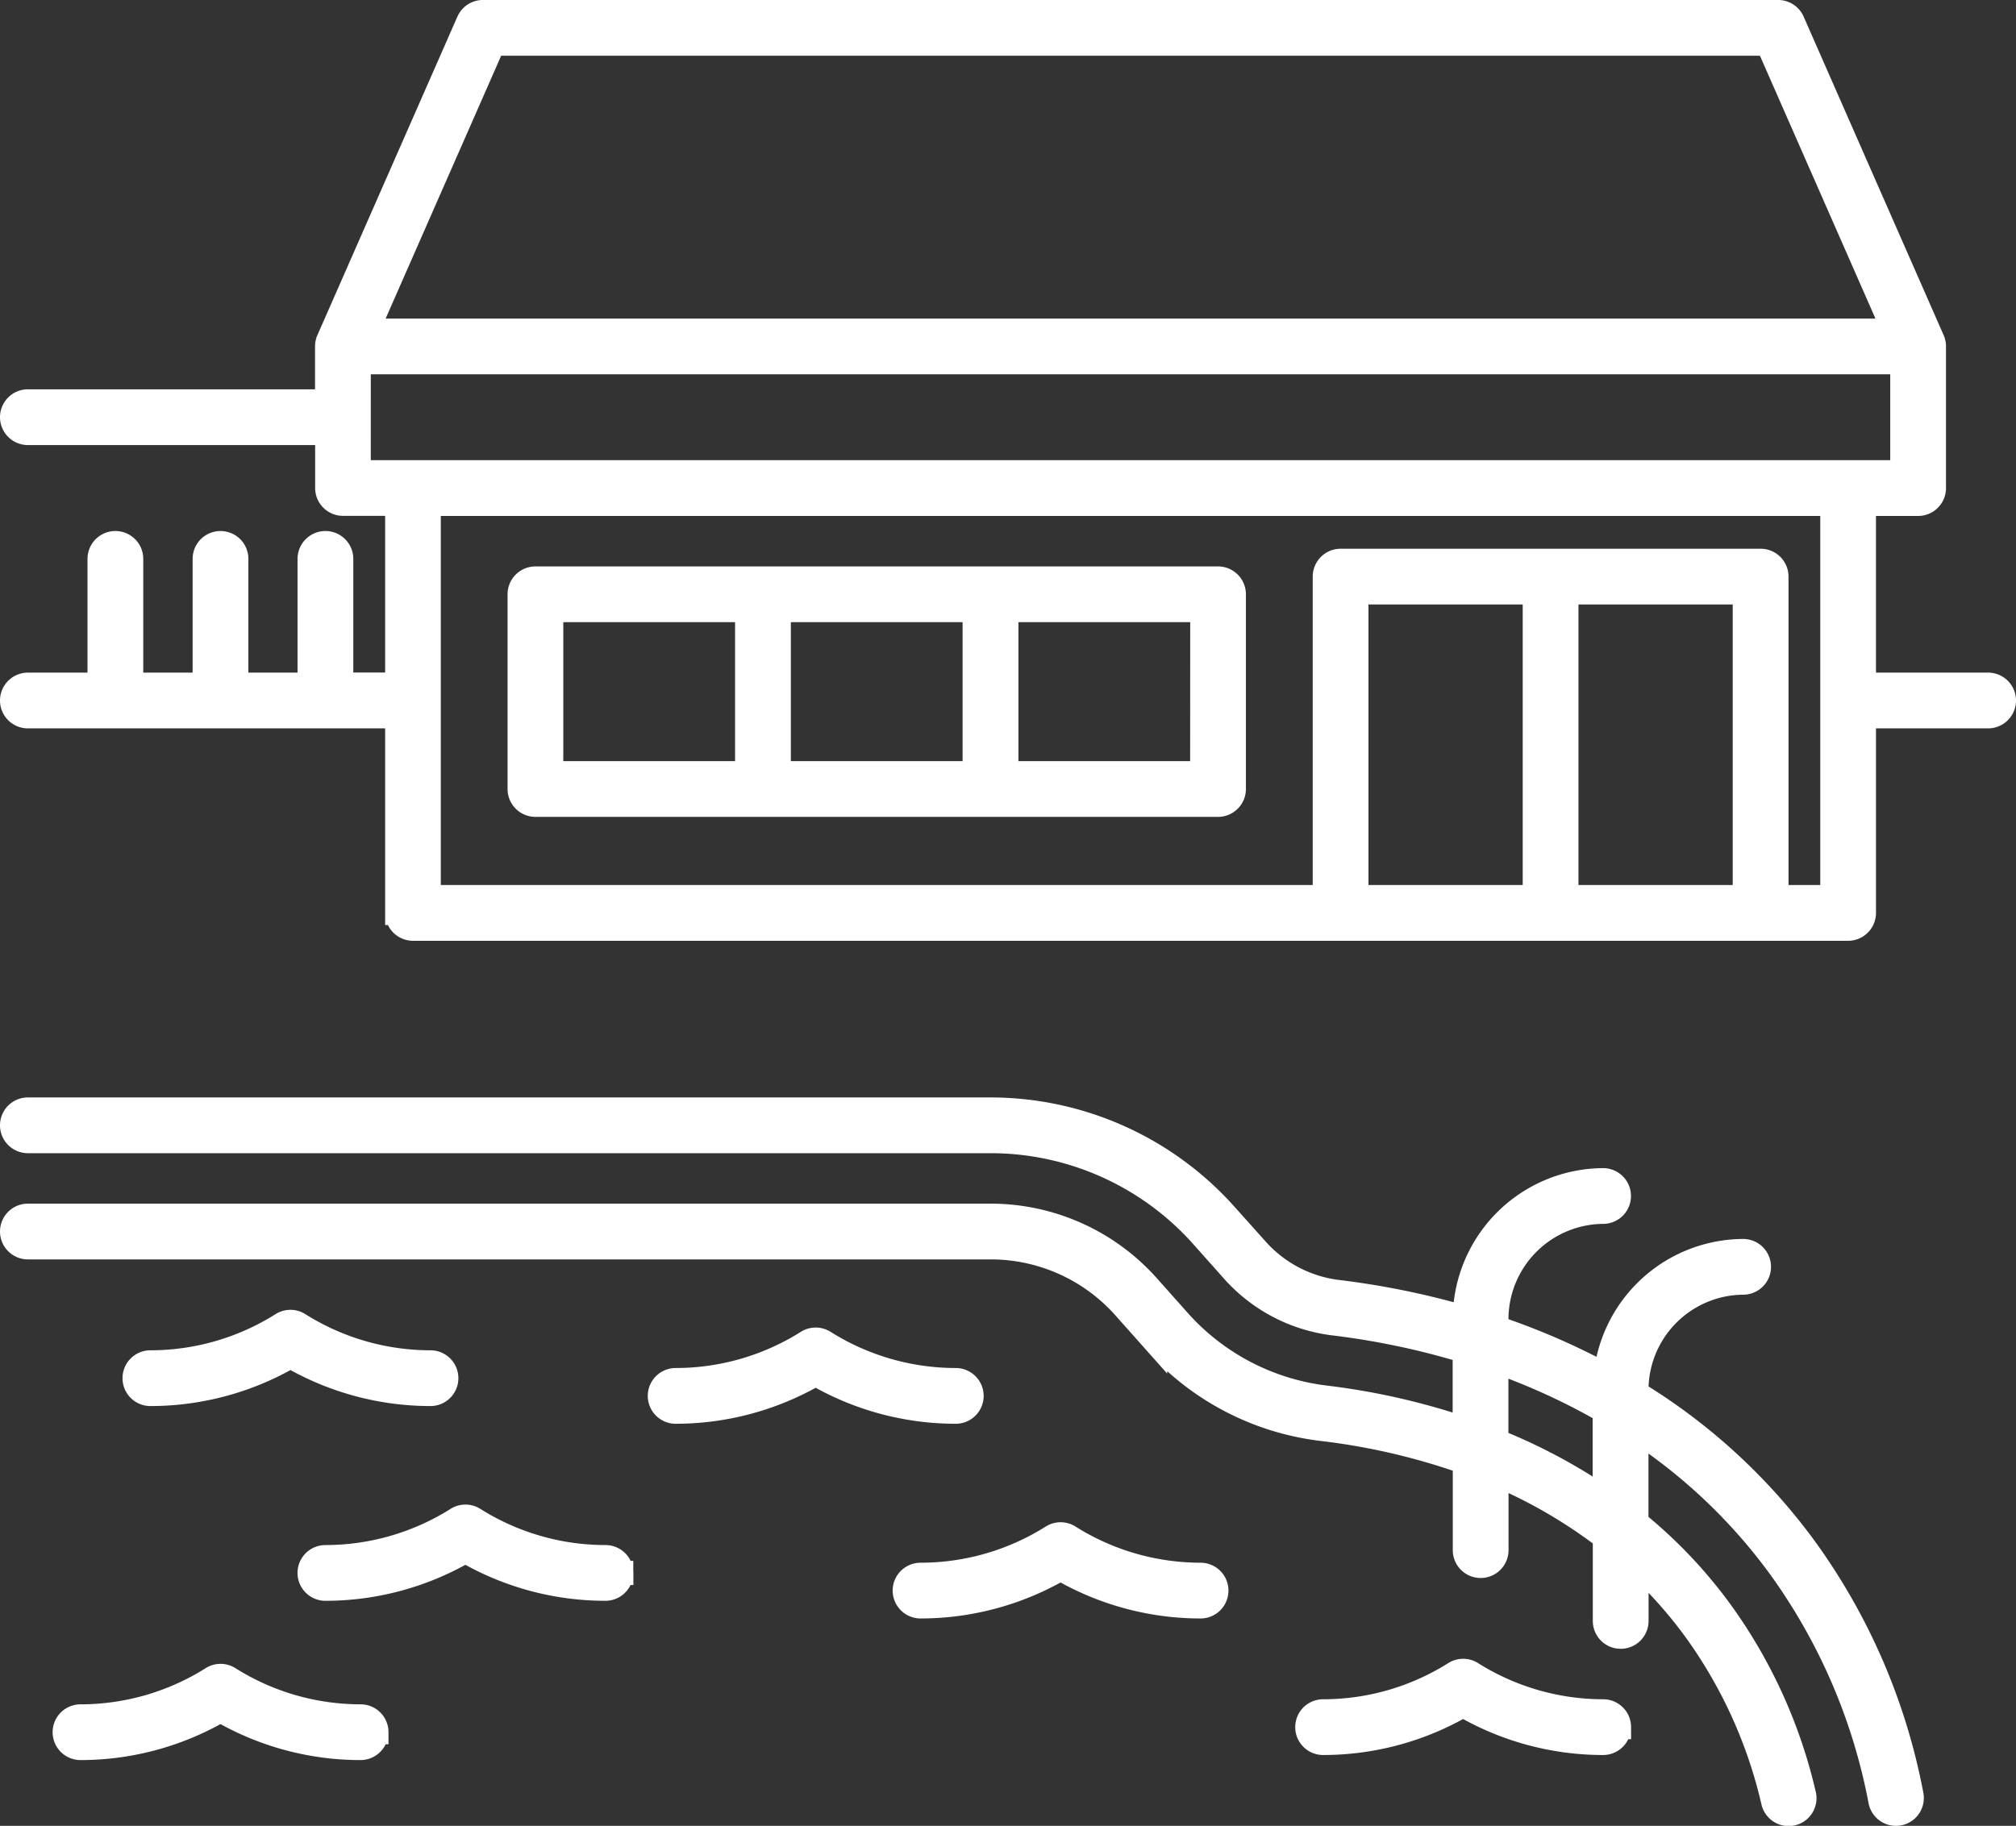
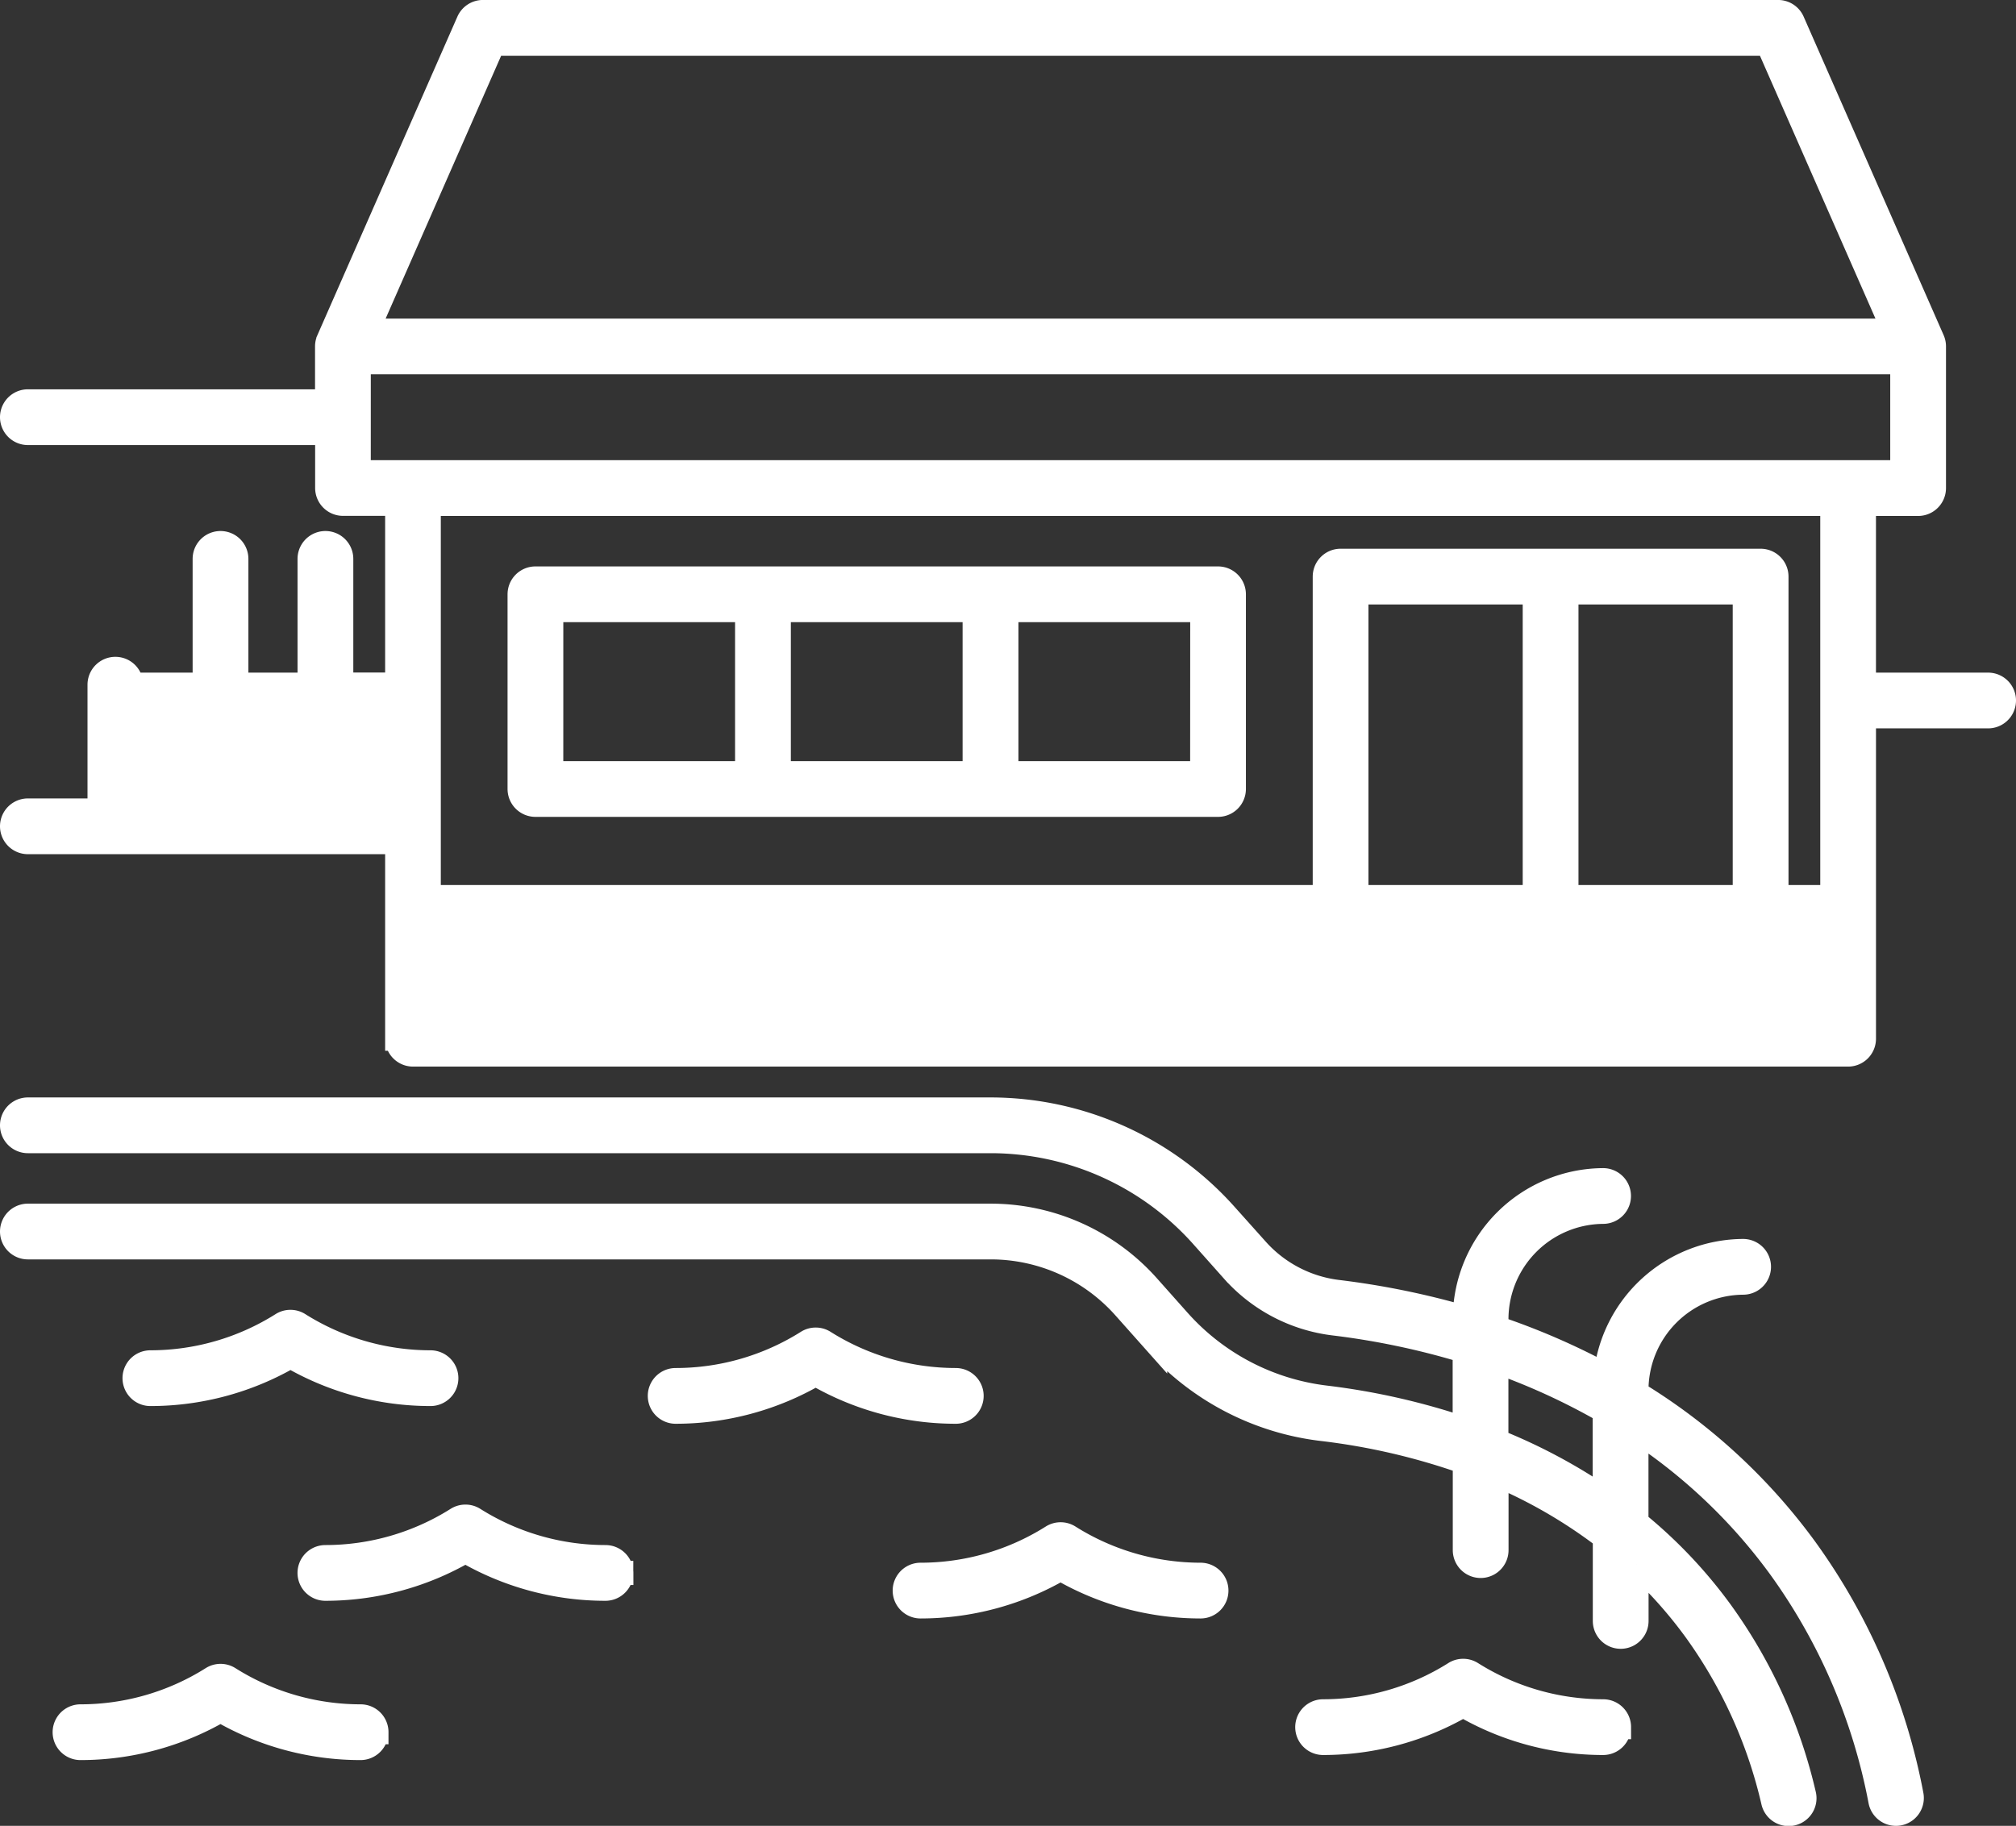
<svg xmlns="http://www.w3.org/2000/svg" width="83.515" height="75.658" viewBox="0 0 83.515 75.658">
  <rect x="0" y="0" width="83.515" height="75.658" fill="#333333" stroke="none" />
-   <path id="noun-backyard-pool-5937977" d="M49.968,80.618H21.691a.655.655,0,0,0-.655.655v8.068a.655.655,0,0,0,.655.655H49.968a.655.655,0,0,0,.655-.655V81.273A.655.655,0,0,0,49.968,80.618Zm-10.081,1.31v6.758H31.772V81.928Zm-17.541,0h8.115v6.758H22.345Zm26.967,6.758H41.2V81.928h8.116ZM81.87,85.019H76.724V77.527H78.97a.655.655,0,0,0,.655-.655V71a.654.654,0,0,0-.055-.263l-5.8-13.2a.654.654,0,0,0-.6-.391H19.516a.655.655,0,0,0-.6.391l-5.8,13.2a.656.656,0,0,0-.055.263v2.279H.665a.655.655,0,0,0,0,1.31h12.4v2.279a.655.655,0,0,0,.655.655h2.245v7.492H13.646V79.806a.655.655,0,1,0-1.31,0v5.213H9.3V79.806a.655.655,0,0,0-1.31,0v5.213H4.945V79.806a.655.655,0,0,0-1.31,0v5.213H.665a.655.655,0,0,0,0,1.31h15.3v8.147a.655.655,0,0,0,.655.655H76.07a.655.655,0,0,0,.655-.655V86.329H81.87a.655.655,0,1,0,0-1.31ZM19.944,58.457h52.8l5.225,11.893H14.719Zm-5.573,13.2H78.315v4.558H14.37ZM71.79,93.821H64.4V81.195H71.79Zm-8.7,0H55.7V81.195H63.09Zm10.011,0V80.54a.655.655,0,0,0-.655-.655h-17.4a.655.655,0,0,0-.655.655V93.821H17.271V77.527H75.416V93.821Zm1.2,27a24.392,24.392,0,0,0-7-6.445v-.1a4.455,4.455,0,0,1,4.42-4.48.655.655,0,1,0,0-1.31,5.76,5.76,0,0,0-5.694,5.148,29.094,29.094,0,0,0-4.527-1.966v-.327a4.455,4.455,0,0,1,4.42-4.48.655.655,0,0,0,0-1.31,5.764,5.764,0,0,0-5.728,5.706,33.262,33.262,0,0,0-5.249-1.073,5.364,5.364,0,0,1-3.37-1.752L50.3,107.01a13.058,13.058,0,0,0-9.741-4.388H.665a.655.655,0,1,0,0,1.31h39.9a11.746,11.746,0,0,1,8.762,3.949l1.27,1.427a6.67,6.67,0,0,0,4.191,2.181,31.814,31.814,0,0,1,5.4,1.138v3.241a28.593,28.593,0,0,0-5.763-1.309,9.694,9.694,0,0,1-6.087-3.178l-1.27-1.427a8.723,8.723,0,0,0-6.508-2.931H.665a.655.655,0,0,0,0,1.31h39.9a7.411,7.411,0,0,1,5.529,2.492l1.27,1.427a11,11,0,0,0,6.909,3.607,27.378,27.378,0,0,1,5.92,1.373v3.648a.655.655,0,1,0,1.31,0v-3.134a20.692,20.692,0,0,1,4.491,2.608v3.46a.655.655,0,0,0,1.31,0v-2.356a18.7,18.7,0,0,1,2.441,2.741,19.694,19.694,0,0,1,3.221,7.1.655.655,0,1,0,1.275-.3A20.991,20.991,0,0,0,70.8,123.43a19.7,19.7,0,0,0-3.5-3.691v-3.81a22.974,22.974,0,0,1,5.944,5.662,24.2,24.2,0,0,1,4.165,9.685.655.655,0,0,0,1.286-.251,25.494,25.494,0,0,0-4.391-10.2Zm-8.313-2.062a23.02,23.02,0,0,0-4.491-2.4v-3.3a27.313,27.313,0,0,1,4.491,2.06Zm-40.743,3.066a.655.655,0,0,1-.655.655,11.529,11.529,0,0,1-5.8-1.566,11.537,11.537,0,0,1-5.8,1.566.655.655,0,1,1,0-1.31,10.227,10.227,0,0,0,5.452-1.576.655.655,0,0,1,.7,0,10.232,10.232,0,0,0,5.452,1.576.655.655,0,0,1,.655.655ZM5.74,114.41a.655.655,0,0,1,0-1.31,10.229,10.229,0,0,0,5.452-1.576.655.655,0,0,1,.7,0,10.235,10.235,0,0,0,5.452,1.576.655.655,0,1,1,0,1.31,11.534,11.534,0,0,1-5.8-1.566A11.538,11.538,0,0,1,5.74,114.41ZM15.1,128.425a.655.655,0,0,1-.655.655,11.529,11.529,0,0,1-5.8-1.566,11.537,11.537,0,0,1-5.8,1.566.655.655,0,0,1,0-1.31,10.227,10.227,0,0,0,5.452-1.576.655.655,0,0,1,.7,0,10.232,10.232,0,0,0,5.452,1.576.654.654,0,0,1,.655.655Zm24-13.281a11.529,11.529,0,0,1-5.8-1.566,11.537,11.537,0,0,1-5.8,1.566.655.655,0,1,1,0-1.31,10.227,10.227,0,0,0,5.452-1.576.655.655,0,0,1,.7,0,10.232,10.232,0,0,0,5.452,1.576.655.655,0,1,1,0,1.31ZM49.9,122.557a.655.655,0,0,1-.655.655,11.532,11.532,0,0,1-5.8-1.566,11.537,11.537,0,0,1-5.8,1.566.655.655,0,0,1,0-1.31,10.227,10.227,0,0,0,5.452-1.576.655.655,0,0,1,.7,0,10.232,10.232,0,0,0,5.452,1.576A.655.655,0,0,1,49.9,122.557Zm16.676,5.658a.655.655,0,0,1-.655.655,11.531,11.531,0,0,1-5.8-1.566,11.537,11.537,0,0,1-5.8,1.566.655.655,0,0,1,0-1.31,10.227,10.227,0,0,0,5.452-1.576.655.655,0,0,1,.7,0,10.232,10.232,0,0,0,5.451,1.576.655.655,0,0,1,.655.655Z" transform="translate(0.49 -56.647)" fill="#fff" stroke="#fff" stroke-width="1" />
+   <path id="noun-backyard-pool-5937977" d="M49.968,80.618H21.691a.655.655,0,0,0-.655.655v8.068a.655.655,0,0,0,.655.655H49.968a.655.655,0,0,0,.655-.655V81.273A.655.655,0,0,0,49.968,80.618Zm-10.081,1.31v6.758H31.772V81.928Zm-17.541,0h8.115v6.758H22.345Zm26.967,6.758H41.2V81.928h8.116ZM81.87,85.019H76.724V77.527H78.97a.655.655,0,0,0,.655-.655V71a.654.654,0,0,0-.055-.263l-5.8-13.2a.654.654,0,0,0-.6-.391H19.516a.655.655,0,0,0-.6.391l-5.8,13.2a.656.656,0,0,0-.055.263v2.279H.665a.655.655,0,0,0,0,1.31h12.4v2.279a.655.655,0,0,0,.655.655h2.245v7.492H13.646V79.806a.655.655,0,1,0-1.31,0v5.213H9.3V79.806a.655.655,0,0,0-1.31,0v5.213H4.945a.655.655,0,0,0-1.31,0v5.213H.665a.655.655,0,0,0,0,1.31h15.3v8.147a.655.655,0,0,0,.655.655H76.07a.655.655,0,0,0,.655-.655V86.329H81.87a.655.655,0,1,0,0-1.31ZM19.944,58.457h52.8l5.225,11.893H14.719Zm-5.573,13.2H78.315v4.558H14.37ZM71.79,93.821H64.4V81.195H71.79Zm-8.7,0H55.7V81.195H63.09Zm10.011,0V80.54a.655.655,0,0,0-.655-.655h-17.4a.655.655,0,0,0-.655.655V93.821H17.271V77.527H75.416V93.821Zm1.2,27a24.392,24.392,0,0,0-7-6.445v-.1a4.455,4.455,0,0,1,4.42-4.48.655.655,0,1,0,0-1.31,5.76,5.76,0,0,0-5.694,5.148,29.094,29.094,0,0,0-4.527-1.966v-.327a4.455,4.455,0,0,1,4.42-4.48.655.655,0,0,0,0-1.31,5.764,5.764,0,0,0-5.728,5.706,33.262,33.262,0,0,0-5.249-1.073,5.364,5.364,0,0,1-3.37-1.752L50.3,107.01a13.058,13.058,0,0,0-9.741-4.388H.665a.655.655,0,1,0,0,1.31h39.9a11.746,11.746,0,0,1,8.762,3.949l1.27,1.427a6.67,6.67,0,0,0,4.191,2.181,31.814,31.814,0,0,1,5.4,1.138v3.241a28.593,28.593,0,0,0-5.763-1.309,9.694,9.694,0,0,1-6.087-3.178l-1.27-1.427a8.723,8.723,0,0,0-6.508-2.931H.665a.655.655,0,0,0,0,1.31h39.9a7.411,7.411,0,0,1,5.529,2.492l1.27,1.427a11,11,0,0,0,6.909,3.607,27.378,27.378,0,0,1,5.92,1.373v3.648a.655.655,0,1,0,1.31,0v-3.134a20.692,20.692,0,0,1,4.491,2.608v3.46a.655.655,0,0,0,1.31,0v-2.356a18.7,18.7,0,0,1,2.441,2.741,19.694,19.694,0,0,1,3.221,7.1.655.655,0,1,0,1.275-.3A20.991,20.991,0,0,0,70.8,123.43a19.7,19.7,0,0,0-3.5-3.691v-3.81a22.974,22.974,0,0,1,5.944,5.662,24.2,24.2,0,0,1,4.165,9.685.655.655,0,0,0,1.286-.251,25.494,25.494,0,0,0-4.391-10.2Zm-8.313-2.062a23.02,23.02,0,0,0-4.491-2.4v-3.3a27.313,27.313,0,0,1,4.491,2.06Zm-40.743,3.066a.655.655,0,0,1-.655.655,11.529,11.529,0,0,1-5.8-1.566,11.537,11.537,0,0,1-5.8,1.566.655.655,0,1,1,0-1.31,10.227,10.227,0,0,0,5.452-1.576.655.655,0,0,1,.7,0,10.232,10.232,0,0,0,5.452,1.576.655.655,0,0,1,.655.655ZM5.74,114.41a.655.655,0,0,1,0-1.31,10.229,10.229,0,0,0,5.452-1.576.655.655,0,0,1,.7,0,10.235,10.235,0,0,0,5.452,1.576.655.655,0,1,1,0,1.31,11.534,11.534,0,0,1-5.8-1.566A11.538,11.538,0,0,1,5.74,114.41ZM15.1,128.425a.655.655,0,0,1-.655.655,11.529,11.529,0,0,1-5.8-1.566,11.537,11.537,0,0,1-5.8,1.566.655.655,0,0,1,0-1.31,10.227,10.227,0,0,0,5.452-1.576.655.655,0,0,1,.7,0,10.232,10.232,0,0,0,5.452,1.576.654.654,0,0,1,.655.655Zm24-13.281a11.529,11.529,0,0,1-5.8-1.566,11.537,11.537,0,0,1-5.8,1.566.655.655,0,1,1,0-1.31,10.227,10.227,0,0,0,5.452-1.576.655.655,0,0,1,.7,0,10.232,10.232,0,0,0,5.452,1.576.655.655,0,1,1,0,1.31ZM49.9,122.557a.655.655,0,0,1-.655.655,11.532,11.532,0,0,1-5.8-1.566,11.537,11.537,0,0,1-5.8,1.566.655.655,0,0,1,0-1.31,10.227,10.227,0,0,0,5.452-1.576.655.655,0,0,1,.7,0,10.232,10.232,0,0,0,5.452,1.576A.655.655,0,0,1,49.9,122.557Zm16.676,5.658a.655.655,0,0,1-.655.655,11.531,11.531,0,0,1-5.8-1.566,11.537,11.537,0,0,1-5.8,1.566.655.655,0,0,1,0-1.31,10.227,10.227,0,0,0,5.452-1.576.655.655,0,0,1,.7,0,10.232,10.232,0,0,0,5.451,1.576.655.655,0,0,1,.655.655Z" transform="translate(0.49 -56.647)" fill="#fff" stroke="#fff" stroke-width="1" />
</svg>